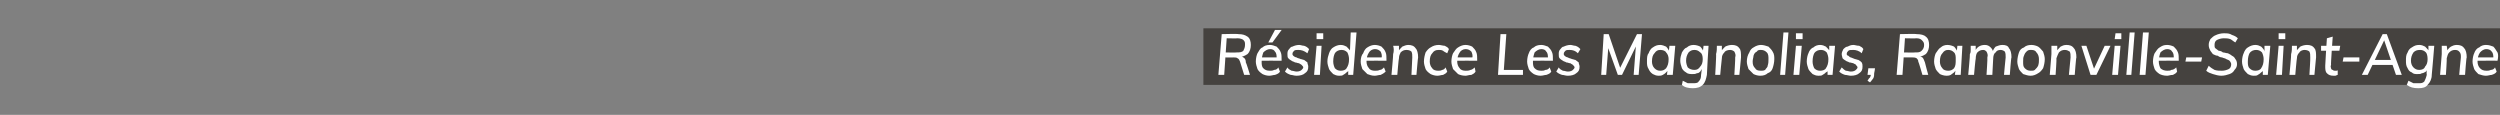
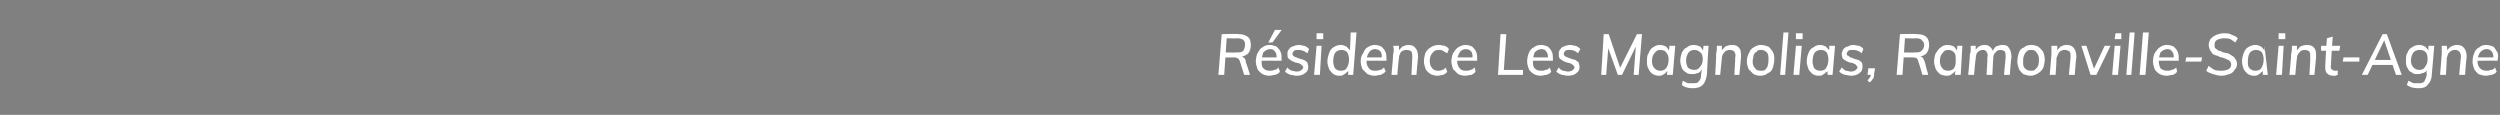
<svg xmlns="http://www.w3.org/2000/svg" version="1.1" width="300.4px" height="13.8px" viewBox="0 -2 300.4 13.8" style="top:-2px">
  <rect x="0" y="-2" width="300.4" height="13.8" fill="#808080" stroke="none" />
  <desc>R sidence Les Magnolias, Ramonville-Saint-Agne</desc>
  <defs />
  <g class="svg-paragraph-shading">
-     <rect class="svg-paragraph-shade" x="144.6" y="1.4" width="157.3" height="6.8" style="fill:#45423f;" />
-   </g>
+     </g>
  <g id="Polygon82982">
-     <path d="M 147.1 7 L 146.4 7 L 146.8 2.1 C 146.8 2.1 148.78 2.05 148.8 2.1 C 149.3 2.1 149.6 2.2 149.9 2.4 C 150.2 2.6 150.3 3 150.3 3.4 C 150.3 3.8 150.2 4.2 149.9 4.5 C 149.6 4.7 149.2 4.9 148.6 4.9 C 148.6 4.9 148.9 4.8 148.9 4.8 C 149.1 4.8 149.3 4.8 149.4 4.9 C 149.6 5 149.7 5.2 149.7 5.5 C 149.74 5.49 150.2 7 150.2 7 L 149.5 7 C 149.5 7 148.99 5.38 149 5.4 C 148.9 5.2 148.9 5.1 148.7 5 C 148.6 4.9 148.4 4.9 148.2 4.9 C 148.23 4.91 147.1 4.9 147.1 4.9 L 147.2 4.3 C 147.2 4.3 148.59 4.33 148.6 4.3 C 148.9 4.3 149.2 4.3 149.4 4.1 C 149.5 3.9 149.6 3.7 149.6 3.4 C 149.6 3.1 149.6 3 149.4 2.8 C 149.3 2.7 149 2.6 148.7 2.6 C 148.72 2.63 147.4 2.6 147.4 2.6 L 147.1 7 Z M 153.8 6.6 C 153.7 6.8 153.5 6.9 153.2 7 C 153 7 152.8 7.1 152.5 7.1 C 152.2 7.1 151.9 7 151.7 6.9 C 151.4 6.7 151.2 6.5 151.1 6.3 C 151 6 150.9 5.7 150.9 5.4 C 150.9 5 151 4.6 151.1 4.4 C 151.3 4.1 151.4 3.8 151.7 3.7 C 151.9 3.5 152.2 3.4 152.6 3.4 C 152.9 3.4 153.1 3.5 153.4 3.6 C 153.6 3.8 153.8 4 153.9 4.3 C 154 4.5 154 4.9 154 5.3 C 153.96 5.28 151.5 5.3 151.5 5.3 L 151.5 4.9 L 153.6 4.9 C 153.6 4.9 153.39 5 153.4 5 C 153.4 4.7 153.4 4.4 153.2 4.2 C 153.1 4 152.9 3.9 152.6 3.9 C 152.3 3.9 152 4.1 151.8 4.3 C 151.7 4.6 151.6 4.9 151.6 5.4 C 151.6 5.7 151.6 6 151.8 6.2 C 152 6.4 152.2 6.5 152.6 6.5 C 152.8 6.5 152.9 6.5 153.1 6.4 C 153.3 6.4 153.5 6.3 153.6 6.1 C 153.6 6.1 153.8 6.6 153.8 6.6 Z M 152.9 3.1 L 152.4 3.1 L 153.2 1.6 L 154 1.6 L 152.9 3.1 Z M 155.8 7.1 C 155.5 7.1 155.3 7 155.1 7 C 154.8 6.9 154.6 6.8 154.4 6.6 C 154.4 6.6 154.7 6.1 154.7 6.1 C 154.8 6.3 155 6.4 155.2 6.5 C 155.4 6.5 155.6 6.6 155.8 6.6 C 156.1 6.6 156.3 6.5 156.4 6.4 C 156.5 6.3 156.6 6.2 156.6 6.1 C 156.6 6 156.5 5.9 156.4 5.8 C 156.3 5.7 156.2 5.7 156.1 5.6 C 155.9 5.6 155.8 5.5 155.6 5.5 C 155.5 5.4 155.3 5.4 155.2 5.3 C 155 5.2 154.9 5.1 154.8 5 C 154.7 4.9 154.7 4.7 154.7 4.5 C 154.7 4.3 154.7 4.1 154.9 3.9 C 155 3.8 155.1 3.6 155.3 3.6 C 155.5 3.5 155.8 3.4 156.1 3.4 C 156.3 3.4 156.5 3.5 156.7 3.5 C 157 3.6 157.1 3.7 157.3 3.9 C 157.3 3.9 157.1 4.4 157.1 4.4 C 156.7 4.1 156.4 4 156 4 C 155.8 4 155.6 4 155.5 4.1 C 155.4 4.2 155.3 4.3 155.3 4.5 C 155.3 4.6 155.4 4.7 155.4 4.7 C 155.5 4.8 155.7 4.9 155.8 4.9 C 155.9 5 156.1 5 156.3 5.1 C 156.4 5.1 156.6 5.2 156.7 5.2 C 156.8 5.3 157 5.4 157.1 5.5 C 157.1 5.7 157.2 5.8 157.2 6 C 157.2 6.4 157.1 6.6 156.8 6.8 C 156.6 7 156.2 7.1 155.8 7.1 Z M 157.9 7 L 158.2 3.5 L 158.8 3.5 L 158.6 7 L 157.9 7 Z M 158.2 2 L 159 2 L 159 2.7 L 158.2 2.7 L 158.2 2 Z M 160.9 7.1 C 160.6 7.1 160.4 7 160.2 6.9 C 160 6.7 159.8 6.5 159.7 6.3 C 159.6 6 159.5 5.7 159.5 5.4 C 159.5 5 159.6 4.7 159.7 4.4 C 159.8 4.1 160 3.8 160.2 3.7 C 160.5 3.5 160.8 3.4 161.1 3.4 C 161.4 3.4 161.6 3.5 161.8 3.6 C 162 3.8 162.2 4 162.3 4.2 C 162.25 4.25 162.2 4.4 162.2 4.4 L 162.3 1.9 L 163 1.9 L 162.6 7 L 162 7 L 162 6.1 C 162 6.1 162.1 6.29 162.1 6.3 C 162 6.5 162 6.6 161.8 6.7 C 161.7 6.8 161.6 6.9 161.4 7 C 161.3 7.1 161.1 7.1 160.9 7.1 Z M 161.1 6.5 C 161.4 6.5 161.7 6.4 161.8 6.2 C 162 5.9 162.1 5.6 162.1 5.1 C 162.1 4.8 162 4.5 161.9 4.3 C 161.7 4.1 161.5 4 161.2 4 C 160.9 4 160.6 4.1 160.4 4.4 C 160.3 4.6 160.2 4.9 160.2 5.4 C 160.2 5.7 160.3 6 160.4 6.2 C 160.6 6.4 160.8 6.5 161.1 6.5 Z M 166.5 6.6 C 166.3 6.8 166.1 6.9 165.9 7 C 165.7 7 165.4 7.1 165.2 7.1 C 164.8 7.1 164.6 7 164.3 6.9 C 164.1 6.7 163.9 6.5 163.7 6.3 C 163.6 6 163.5 5.7 163.5 5.4 C 163.5 5 163.6 4.6 163.8 4.4 C 163.9 4.1 164.1 3.8 164.3 3.7 C 164.6 3.5 164.9 3.4 165.2 3.4 C 165.5 3.4 165.8 3.5 166 3.6 C 166.2 3.8 166.4 4 166.5 4.3 C 166.6 4.5 166.6 4.9 166.6 5.3 C 166.6 5.28 164.1 5.3 164.1 5.3 L 164.2 4.9 L 166.2 4.9 C 166.2 4.9 166.04 5 166 5 C 166.1 4.7 166 4.4 165.9 4.2 C 165.7 4 165.5 3.9 165.2 3.9 C 164.9 3.9 164.6 4.1 164.5 4.3 C 164.3 4.6 164.2 4.9 164.2 5.4 C 164.2 5.7 164.3 6 164.5 6.2 C 164.6 6.4 164.9 6.5 165.2 6.5 C 165.4 6.5 165.6 6.5 165.8 6.4 C 166 6.4 166.1 6.3 166.3 6.1 C 166.3 6.1 166.5 6.6 166.5 6.6 Z M 167.2 7 C 167.2 7 167.43 4.5 167.4 4.5 C 167.5 4.2 167.5 3.8 167.4 3.5 C 167.45 3.51 168.1 3.5 168.1 3.5 L 168.1 4.2 C 168.1 4.2 168.02 4.22 168 4.2 C 168.1 4 168.3 3.8 168.5 3.6 C 168.7 3.5 169 3.4 169.2 3.4 C 169.6 3.4 169.9 3.5 170.1 3.8 C 170.3 4 170.4 4.4 170.4 4.9 C 170.38 4.86 170.2 7 170.2 7 L 169.6 7 C 169.6 7 169.71 4.9 169.7 4.9 C 169.7 4.6 169.7 4.4 169.6 4.2 C 169.5 4.1 169.3 4 169 4 C 168.7 4 168.5 4.1 168.3 4.3 C 168.2 4.5 168.1 4.7 168.1 5 C 168.06 5.03 167.9 7 167.9 7 L 167.2 7 Z M 172.7 7.1 C 172.4 7.1 172.1 7 171.9 6.9 C 171.6 6.7 171.4 6.5 171.3 6.3 C 171.2 6 171.1 5.7 171.1 5.4 C 171.1 5 171.2 4.6 171.3 4.3 C 171.5 4 171.7 3.8 171.9 3.7 C 172.2 3.5 172.5 3.4 172.9 3.4 C 173.1 3.4 173.4 3.5 173.6 3.5 C 173.8 3.6 174 3.7 174.1 3.9 C 174.1 3.9 173.9 4.4 173.9 4.4 C 173.7 4.3 173.5 4.2 173.4 4.1 C 173.2 4 173.1 4 172.9 4 C 172.5 4 172.3 4.1 172.1 4.4 C 171.9 4.6 171.8 4.9 171.8 5.4 C 171.8 5.7 171.9 6 172.1 6.2 C 172.2 6.4 172.5 6.5 172.8 6.5 C 173 6.5 173.1 6.5 173.3 6.4 C 173.4 6.4 173.6 6.3 173.7 6.1 C 173.7 6.1 173.9 6.6 173.9 6.6 C 173.8 6.8 173.6 6.9 173.4 7 C 173.2 7 173 7.1 172.7 7.1 Z M 177.3 6.6 C 177.2 6.8 177 6.9 176.8 7 C 176.5 7 176.3 7.1 176.1 7.1 C 175.7 7.1 175.4 7 175.2 6.9 C 175 6.7 174.8 6.5 174.6 6.3 C 174.5 6 174.4 5.7 174.4 5.4 C 174.4 5 174.5 4.6 174.6 4.4 C 174.8 4.1 175 3.8 175.2 3.7 C 175.5 3.5 175.8 3.4 176.1 3.4 C 176.4 3.4 176.7 3.5 176.9 3.6 C 177.1 3.8 177.3 4 177.4 4.3 C 177.5 4.5 177.5 4.9 177.5 5.3 C 177.49 5.28 175 5.3 175 5.3 L 175.1 4.9 L 177.1 4.9 C 177.1 4.9 176.93 5 176.9 5 C 177 4.7 176.9 4.4 176.8 4.2 C 176.6 4 176.4 3.9 176.1 3.9 C 175.8 3.9 175.5 4.1 175.4 4.3 C 175.2 4.6 175.1 4.9 175.1 5.4 C 175.1 5.7 175.2 6 175.4 6.2 C 175.5 6.4 175.8 6.5 176.1 6.5 C 176.3 6.5 176.5 6.5 176.7 6.4 C 176.8 6.4 177 6.3 177.2 6.1 C 177.2 6.1 177.3 6.6 177.3 6.6 Z M 180 7 L 180.3 2.1 L 181 2.1 L 180.7 6.4 L 183 6.4 L 183 7 L 180 7 Z M 186.4 6.6 C 186.3 6.8 186.1 6.9 185.8 7 C 185.6 7 185.4 7.1 185.1 7.1 C 184.8 7.1 184.5 7 184.3 6.9 C 184 6.7 183.8 6.5 183.7 6.3 C 183.6 6 183.5 5.7 183.5 5.4 C 183.5 5 183.6 4.6 183.7 4.4 C 183.8 4.1 184 3.8 184.3 3.7 C 184.5 3.5 184.8 3.4 185.2 3.4 C 185.5 3.4 185.7 3.5 186 3.6 C 186.2 3.8 186.4 4 186.5 4.3 C 186.6 4.5 186.6 4.9 186.6 5.3 C 186.56 5.28 184.1 5.3 184.1 5.3 L 184.1 4.9 L 186.2 4.9 C 186.2 4.9 185.99 5 186 5 C 186 4.7 186 4.4 185.8 4.2 C 185.7 4 185.5 3.9 185.2 3.9 C 184.9 3.9 184.6 4.1 184.4 4.3 C 184.3 4.6 184.2 4.9 184.2 5.4 C 184.2 5.7 184.2 6 184.4 6.2 C 184.6 6.4 184.8 6.5 185.2 6.5 C 185.4 6.5 185.5 6.5 185.7 6.4 C 185.9 6.4 186.1 6.3 186.2 6.1 C 186.2 6.1 186.4 6.6 186.4 6.6 Z M 188.4 7.1 C 188.1 7.1 187.9 7 187.7 7 C 187.4 6.9 187.2 6.8 187 6.6 C 187 6.6 187.3 6.1 187.3 6.1 C 187.4 6.3 187.6 6.4 187.8 6.5 C 188 6.5 188.2 6.6 188.4 6.6 C 188.7 6.6 188.9 6.5 189 6.4 C 189.1 6.3 189.2 6.2 189.2 6.1 C 189.2 6 189.1 5.9 189 5.8 C 188.9 5.7 188.8 5.7 188.7 5.6 C 188.5 5.6 188.4 5.5 188.2 5.5 C 188.1 5.4 187.9 5.4 187.8 5.3 C 187.6 5.2 187.5 5.1 187.4 5 C 187.3 4.9 187.3 4.7 187.3 4.5 C 187.3 4.3 187.3 4.1 187.5 3.9 C 187.6 3.8 187.7 3.6 187.9 3.6 C 188.1 3.5 188.4 3.4 188.7 3.4 C 188.9 3.4 189.1 3.5 189.3 3.5 C 189.6 3.6 189.7 3.7 189.9 3.9 C 189.9 3.9 189.6 4.4 189.6 4.4 C 189.3 4.1 189 4 188.6 4 C 188.4 4 188.2 4 188.1 4.1 C 188 4.2 187.9 4.3 187.9 4.5 C 187.9 4.6 188 4.7 188 4.7 C 188.1 4.8 188.3 4.9 188.4 4.9 C 188.5 5 188.7 5 188.9 5.1 C 189 5.1 189.2 5.2 189.3 5.2 C 189.4 5.3 189.6 5.4 189.7 5.5 C 189.7 5.7 189.8 5.8 189.8 6 C 189.8 6.4 189.7 6.6 189.4 6.8 C 189.2 7 188.8 7.1 188.4 7.1 Z M 192.4 7 L 192.7 2.1 L 193.3 2.1 L 194.8 6.5 L 194.5 6.5 L 196.7 2.1 L 197.3 2.1 L 196.9 7 L 196.3 7 L 196.6 3.1 L 196.8 3.1 L 194.9 7 L 194.4 7 L 193 3.1 L 193.3 3.1 L 193 7 L 192.4 7 Z M 199.3 7.1 C 199 7.1 198.8 7 198.6 6.9 C 198.3 6.7 198.2 6.5 198.1 6.3 C 197.9 6 197.9 5.7 197.9 5.4 C 197.9 5 197.9 4.6 198.1 4.4 C 198.2 4.1 198.4 3.8 198.6 3.7 C 198.9 3.5 199.1 3.4 199.5 3.4 C 199.7 3.4 200 3.5 200.2 3.6 C 200.4 3.8 200.5 4 200.6 4.2 C 200.63 4.25 200.5 4.4 200.5 4.4 L 200.6 3.5 L 201.3 3.5 L 201 7 L 200.3 7 L 200.4 6.2 C 200.4 6.2 200.48 6.29 200.5 6.3 C 200.4 6.5 200.3 6.6 200.2 6.7 C 200.1 6.8 200 6.9 199.8 7 C 199.6 7.1 199.5 7.1 199.3 7.1 Z M 199.5 6.5 C 199.8 6.5 200 6.4 200.2 6.2 C 200.4 5.9 200.5 5.6 200.5 5.1 C 200.5 4.8 200.4 4.5 200.2 4.3 C 200.1 4.1 199.8 4 199.5 4 C 199.2 4 199 4.1 198.8 4.4 C 198.6 4.6 198.5 4.9 198.5 5.4 C 198.5 5.7 198.6 6 198.8 6.2 C 199 6.4 199.2 6.5 199.5 6.5 Z M 202.2 7.7 C 202.4 7.8 202.6 7.9 202.8 8 C 203 8 203.2 8 203.4 8 C 203.7 8 204 8 204.1 7.8 C 204.3 7.6 204.4 7.4 204.4 7 C 204.42 7.01 204.5 6.1 204.5 6.1 C 204.5 6.1 204.58 6.12 204.6 6.1 C 204.5 6.3 204.4 6.4 204.3 6.6 C 204.2 6.7 204.1 6.8 203.9 6.8 C 203.7 6.9 203.6 6.9 203.4 6.9 C 203.1 6.9 202.8 6.9 202.6 6.7 C 202.4 6.6 202.2 6.4 202.1 6.2 C 202 5.9 201.9 5.6 201.9 5.3 C 201.9 4.9 202 4.6 202.1 4.3 C 202.3 4 202.4 3.8 202.7 3.7 C 202.9 3.5 203.2 3.4 203.5 3.4 C 203.8 3.4 204.1 3.5 204.3 3.6 C 204.5 3.8 204.6 4 204.7 4.2 C 204.7 4.25 204.6 4.3 204.6 4.3 L 204.7 3.5 L 205.3 3.5 C 205.3 3.5 205.08 6.95 205.1 7 C 205 7.5 204.9 7.9 204.6 8.2 C 204.3 8.5 203.9 8.6 203.4 8.6 C 202.9 8.6 202.4 8.5 202.1 8.2 C 202.1 8.2 202.2 7.7 202.2 7.7 Z M 203.6 6.4 C 203.9 6.4 204.1 6.3 204.3 6 C 204.5 5.8 204.6 5.5 204.6 5.1 C 204.6 4.7 204.5 4.4 204.3 4.3 C 204.1 4.1 203.9 4 203.6 4 C 203.3 4 203.1 4.1 202.9 4.3 C 202.7 4.6 202.6 4.9 202.6 5.3 C 202.6 5.6 202.7 5.9 202.8 6.1 C 203 6.3 203.3 6.4 203.6 6.4 Z M 206.1 7 C 206.1 7 206.25 4.5 206.2 4.5 C 206.3 4.2 206.3 3.8 206.3 3.5 C 206.27 3.51 206.9 3.5 206.9 3.5 L 206.9 4.2 C 206.9 4.2 206.84 4.22 206.8 4.2 C 206.9 4 207.1 3.8 207.3 3.6 C 207.5 3.5 207.8 3.4 208.1 3.4 C 208.5 3.4 208.8 3.5 209 3.8 C 209.2 4 209.2 4.4 209.2 4.9 C 209.21 4.86 209 7 209 7 L 208.4 7 C 208.4 7 208.53 4.9 208.5 4.9 C 208.6 4.6 208.5 4.4 208.4 4.2 C 208.3 4.1 208.1 4 207.9 4 C 207.6 4 207.3 4.1 207.2 4.3 C 207 4.5 206.9 4.7 206.9 5 C 206.88 5.03 206.7 7 206.7 7 L 206.1 7 Z M 211.5 7.1 C 211.2 7.1 210.9 7 210.7 6.9 C 210.5 6.7 210.3 6.5 210.1 6.3 C 210 6 209.9 5.7 209.9 5.4 C 209.9 5 210 4.6 210.2 4.3 C 210.3 4 210.5 3.8 210.7 3.7 C 211 3.5 211.3 3.4 211.6 3.4 C 211.9 3.4 212.2 3.5 212.5 3.6 C 212.7 3.8 212.9 4 213 4.2 C 213.2 4.5 213.2 4.8 213.2 5.1 C 213.2 5.5 213.1 5.9 213 6.2 C 212.9 6.5 212.7 6.7 212.4 6.8 C 212.2 7 211.9 7.1 211.5 7.1 Z M 211.6 6.5 C 211.8 6.5 211.9 6.5 212.1 6.4 C 212.2 6.2 212.4 6.1 212.4 5.9 C 212.5 5.6 212.5 5.4 212.5 5.1 C 212.5 4.8 212.5 4.5 212.3 4.3 C 212.1 4.1 211.9 4 211.6 4 C 211.4 4 211.2 4 211.1 4.2 C 210.9 4.3 210.8 4.4 210.7 4.7 C 210.7 4.9 210.6 5.1 210.6 5.4 C 210.6 5.8 210.7 6 210.9 6.2 C 211 6.4 211.2 6.5 211.6 6.5 Z M 213.9 7 L 214.3 1.9 L 214.9 1.9 L 214.5 7 L 213.9 7 Z M 215.5 7 L 215.8 3.5 L 216.5 3.5 L 216.2 7 L 215.5 7 Z M 215.8 2 L 216.6 2 L 216.6 2.7 L 215.8 2.7 L 215.8 2 Z M 218.5 7.1 C 218.2 7.1 218 7 217.8 6.9 C 217.6 6.7 217.4 6.5 217.3 6.3 C 217.2 6 217.1 5.7 217.1 5.4 C 217.1 5 217.2 4.6 217.3 4.4 C 217.4 4.1 217.6 3.8 217.9 3.7 C 218.1 3.5 218.4 3.4 218.7 3.4 C 219 3.4 219.2 3.5 219.4 3.6 C 219.6 3.8 219.8 4 219.9 4.2 C 219.86 4.25 219.8 4.4 219.8 4.4 L 219.8 3.5 L 220.5 3.5 L 220.2 7 L 219.6 7 L 219.6 6.2 C 219.6 6.2 219.71 6.29 219.7 6.3 C 219.7 6.5 219.6 6.6 219.4 6.7 C 219.3 6.8 219.2 6.9 219 7 C 218.9 7.1 218.7 7.1 218.5 7.1 Z M 218.7 6.5 C 219 6.5 219.3 6.4 219.4 6.2 C 219.6 5.9 219.7 5.6 219.7 5.1 C 219.7 4.8 219.6 4.5 219.5 4.3 C 219.3 4.1 219.1 4 218.8 4 C 218.5 4 218.2 4.1 218 4.4 C 217.9 4.6 217.8 4.9 217.8 5.4 C 217.8 5.7 217.9 6 218 6.2 C 218.2 6.4 218.4 6.5 218.7 6.5 Z M 222.4 7.1 C 222.2 7.1 221.9 7 221.7 7 C 221.4 6.9 221.2 6.8 221 6.6 C 221 6.6 221.3 6.1 221.3 6.1 C 221.5 6.3 221.6 6.4 221.8 6.5 C 222 6.5 222.2 6.6 222.4 6.6 C 222.7 6.6 222.9 6.5 223 6.4 C 223.1 6.3 223.2 6.2 223.2 6.1 C 223.2 6 223.1 5.9 223 5.8 C 223 5.7 222.8 5.7 222.7 5.6 C 222.6 5.6 222.4 5.5 222.2 5.5 C 222.1 5.4 221.9 5.4 221.8 5.3 C 221.6 5.2 221.5 5.1 221.4 5 C 221.4 4.9 221.3 4.7 221.3 4.5 C 221.3 4.3 221.4 4.1 221.5 3.9 C 221.6 3.8 221.8 3.6 222 3.6 C 222.2 3.5 222.4 3.4 222.7 3.4 C 222.9 3.4 223.1 3.5 223.4 3.5 C 223.6 3.6 223.8 3.7 223.9 3.9 C 223.9 3.9 223.7 4.4 223.7 4.4 C 223.4 4.1 223 4 222.7 4 C 222.4 4 222.2 4 222.1 4.1 C 222 4.2 221.9 4.3 221.9 4.5 C 221.9 4.6 222 4.7 222.1 4.7 C 222.2 4.8 222.3 4.9 222.4 4.9 C 222.6 5 222.7 5 222.9 5.1 C 223 5.1 223.2 5.2 223.3 5.2 C 223.5 5.3 223.6 5.4 223.7 5.5 C 223.8 5.7 223.8 5.8 223.8 6 C 223.8 6.4 223.7 6.6 223.4 6.8 C 223.2 7 222.8 7.1 222.4 7.1 Z M 224.7 7.9 C 224.7 7.9 224.4 7.7 224.4 7.7 C 224.5 7.5 224.6 7.4 224.7 7.3 C 224.8 7.1 224.8 7 224.8 6.9 C 224.8 6.88 225 7 225 7 L 224.4 7 L 224.5 6.2 L 225.3 6.2 C 225.3 6.2 225.23 6.77 225.2 6.8 C 225.2 7 225.2 7.2 225.1 7.4 C 225 7.5 224.9 7.7 224.7 7.9 Z M 228.6 7 L 227.9 7 L 228.3 2.1 C 228.3 2.1 230.31 2.05 230.3 2.1 C 230.8 2.1 231.2 2.2 231.4 2.4 C 231.7 2.6 231.8 3 231.8 3.4 C 231.8 3.8 231.7 4.2 231.4 4.5 C 231.1 4.7 230.7 4.9 230.1 4.9 C 230.1 4.9 230.4 4.8 230.4 4.8 C 230.7 4.8 230.8 4.8 231 4.9 C 231.1 5 231.2 5.2 231.3 5.5 C 231.28 5.49 231.7 7 231.7 7 L 231 7 C 231 7 230.53 5.38 230.5 5.4 C 230.5 5.2 230.4 5.1 230.3 5 C 230.1 4.9 230 4.9 229.8 4.9 C 229.76 4.91 228.7 4.9 228.7 4.9 L 228.7 4.3 C 228.7 4.3 230.12 4.33 230.1 4.3 C 230.5 4.3 230.7 4.3 230.9 4.1 C 231.1 3.9 231.2 3.7 231.2 3.4 C 231.2 3.1 231.1 3 230.9 2.8 C 230.8 2.7 230.6 2.6 230.3 2.6 C 230.25 2.63 228.9 2.6 228.9 2.6 L 228.6 7 Z M 233.9 7.1 C 233.6 7.1 233.3 7 233.1 6.9 C 232.9 6.7 232.7 6.5 232.6 6.3 C 232.5 6 232.4 5.7 232.4 5.4 C 232.4 5 232.5 4.6 232.6 4.4 C 232.8 4.1 233 3.8 233.2 3.7 C 233.4 3.5 233.7 3.4 234 3.4 C 234.3 3.4 234.6 3.5 234.8 3.6 C 235 3.8 235.1 4 235.2 4.2 C 235.19 4.25 235.1 4.4 235.1 4.4 L 235.2 3.5 L 235.8 3.5 L 235.6 7 L 234.9 7 L 235 6.2 C 235 6.2 235.04 6.29 235 6.3 C 235 6.5 234.9 6.6 234.8 6.7 C 234.7 6.8 234.5 6.9 234.4 7 C 234.2 7.1 234 7.1 233.9 7.1 Z M 234.1 6.5 C 234.4 6.5 234.6 6.4 234.8 6.2 C 235 5.9 235 5.6 235 5.1 C 235 4.8 235 4.5 234.8 4.3 C 234.6 4.1 234.4 4 234.1 4 C 233.8 4 233.6 4.1 233.4 4.4 C 233.2 4.6 233.1 4.9 233.1 5.4 C 233.1 5.7 233.2 6 233.4 6.2 C 233.5 6.4 233.8 6.5 234.1 6.5 Z M 236.5 7 C 236.5 7 236.74 4.5 236.7 4.5 C 236.8 4.3 236.8 4.2 236.8 4 C 236.8 3.8 236.8 3.7 236.8 3.5 C 236.76 3.51 237.4 3.5 237.4 3.5 L 237.4 4.2 C 237.4 4.2 237.32 4.21 237.3 4.2 C 237.5 3.7 237.9 3.4 238.5 3.4 C 238.8 3.4 239 3.5 239.2 3.7 C 239.4 3.9 239.5 4.1 239.5 4.4 C 239.5 4.4 239.4 4.3 239.4 4.3 C 239.5 4 239.6 3.8 239.8 3.6 C 240.1 3.5 240.3 3.4 240.6 3.4 C 241 3.4 241.3 3.5 241.4 3.8 C 241.6 4 241.7 4.4 241.7 4.9 C 241.65 4.86 241.5 7 241.5 7 L 240.8 7 C 240.8 7 240.99 4.89 241 4.9 C 241 4.6 241 4.4 240.9 4.2 C 240.8 4.1 240.6 4 240.4 4 C 240.1 4 239.9 4.1 239.8 4.3 C 239.6 4.4 239.5 4.7 239.5 5.1 C 239.5 5.05 239.4 7 239.4 7 L 238.7 7 C 238.7 7 238.84 4.89 238.8 4.9 C 238.9 4.6 238.8 4.4 238.7 4.2 C 238.6 4.1 238.5 4 238.3 4 C 238 4 237.8 4.1 237.6 4.3 C 237.5 4.4 237.4 4.7 237.4 5.1 C 237.37 5.05 237.2 7 237.2 7 L 236.5 7 Z M 244 7.1 C 243.7 7.1 243.4 7 243.1 6.9 C 242.9 6.7 242.7 6.5 242.6 6.3 C 242.5 6 242.4 5.7 242.4 5.4 C 242.4 5 242.5 4.6 242.6 4.3 C 242.7 4 242.9 3.8 243.2 3.7 C 243.4 3.5 243.7 3.4 244.1 3.4 C 244.4 3.4 244.7 3.5 244.9 3.6 C 245.2 3.8 245.3 4 245.5 4.2 C 245.6 4.5 245.7 4.8 245.7 5.1 C 245.7 5.5 245.6 5.9 245.5 6.2 C 245.3 6.5 245.1 6.7 244.9 6.8 C 244.6 7 244.3 7.1 244 7.1 Z M 244 6.5 C 244.2 6.5 244.4 6.5 244.5 6.4 C 244.7 6.2 244.8 6.1 244.9 5.9 C 245 5.6 245 5.4 245 5.1 C 245 4.8 244.9 4.5 244.7 4.3 C 244.6 4.1 244.4 4 244.1 4 C 243.8 4 243.7 4 243.5 4.2 C 243.4 4.3 243.3 4.4 243.2 4.7 C 243.1 4.9 243.1 5.1 243.1 5.4 C 243.1 5.8 243.1 6 243.3 6.2 C 243.5 6.4 243.7 6.5 244 6.5 Z M 246.3 7 C 246.3 7 246.51 4.5 246.5 4.5 C 246.5 4.2 246.5 3.8 246.5 3.5 C 246.53 3.51 247.2 3.5 247.2 3.5 L 247.2 4.2 C 247.2 4.2 247.1 4.22 247.1 4.2 C 247.2 4 247.4 3.8 247.6 3.6 C 247.8 3.5 248 3.4 248.3 3.4 C 248.7 3.4 249 3.5 249.2 3.8 C 249.4 4 249.5 4.4 249.5 4.9 C 249.46 4.86 249.3 7 249.3 7 L 248.6 7 C 248.6 7 248.79 4.9 248.8 4.9 C 248.8 4.6 248.8 4.4 248.7 4.2 C 248.5 4.1 248.4 4 248.1 4 C 247.8 4 247.6 4.1 247.4 4.3 C 247.3 4.5 247.2 4.7 247.1 5 C 247.14 5.03 247 7 247 7 L 246.3 7 Z M 251.2 7 L 250.1 3.5 L 250.7 3.5 L 251.7 6.5 L 251.5 6.5 L 252.9 3.5 L 253.6 3.5 L 251.9 7 L 251.2 7 Z M 253.8 7 L 254.1 3.5 L 254.8 3.5 L 254.5 7 L 253.8 7 Z M 254.2 2 L 254.9 2 L 254.9 2.7 L 254.1 2.7 L 254.2 2 Z M 255.5 7 L 255.9 1.9 L 256.5 1.9 L 256.1 7 L 255.5 7 Z M 257.1 7 L 257.5 1.9 L 258.2 1.9 L 257.8 7 L 257.1 7 Z M 261.6 6.6 C 261.5 6.8 261.3 6.9 261.1 7 C 260.8 7 260.6 7.1 260.4 7.1 C 260 7.1 259.7 7 259.5 6.9 C 259.2 6.7 259 6.5 258.9 6.3 C 258.8 6 258.7 5.7 258.7 5.4 C 258.7 5 258.8 4.6 258.9 4.4 C 259.1 4.1 259.3 3.8 259.5 3.7 C 259.8 3.5 260 3.4 260.4 3.4 C 260.7 3.4 261 3.5 261.2 3.6 C 261.4 3.8 261.6 4 261.7 4.3 C 261.8 4.5 261.8 4.9 261.8 5.3 C 261.77 5.28 259.3 5.3 259.3 5.3 L 259.3 4.9 L 261.4 4.9 C 261.4 4.9 261.21 5 261.2 5 C 261.2 4.7 261.2 4.4 261 4.2 C 260.9 4 260.7 3.9 260.4 3.9 C 260.1 3.9 259.8 4.1 259.6 4.3 C 259.5 4.6 259.4 4.9 259.4 5.4 C 259.4 5.7 259.5 6 259.6 6.2 C 259.8 6.4 260.1 6.5 260.4 6.5 C 260.6 6.5 260.8 6.5 260.9 6.4 C 261.1 6.4 261.3 6.3 261.5 6.1 C 261.5 6.1 261.6 6.6 261.6 6.6 Z M 262.6 5.4 L 262.7 4.9 L 264.6 4.9 L 264.5 5.4 L 262.6 5.4 Z M 266.9 7.1 C 266.6 7.1 266.2 7 265.9 6.9 C 265.6 6.8 265.3 6.7 265.1 6.5 C 265.1 6.5 265.4 5.9 265.4 5.9 C 265.6 6.1 265.9 6.3 266.1 6.4 C 266.4 6.5 266.7 6.5 267 6.5 C 267.3 6.5 267.6 6.4 267.8 6.3 C 268 6.2 268.1 6 268.1 5.7 C 268.1 5.6 268 5.4 267.9 5.3 C 267.8 5.2 267.7 5.2 267.5 5.1 C 267.4 5 267.2 5 267 4.9 C 266.8 4.9 266.6 4.8 266.5 4.7 C 266.3 4.7 266.1 4.6 265.9 4.5 C 265.8 4.4 265.7 4.2 265.6 4.1 C 265.5 3.9 265.4 3.7 265.4 3.4 C 265.4 3.1 265.5 2.9 265.6 2.7 C 265.8 2.5 266 2.3 266.3 2.2 C 266.5 2.1 266.9 2 267.2 2 C 267.6 2 267.9 2 268.2 2.2 C 268.5 2.3 268.7 2.4 268.9 2.6 C 268.9 2.6 268.6 3.1 268.6 3.1 C 268.4 3 268.2 2.8 268 2.7 C 267.7 2.6 267.5 2.6 267.2 2.6 C 266.9 2.6 266.6 2.7 266.4 2.8 C 266.2 2.9 266.1 3.1 266.1 3.4 C 266.1 3.6 266.1 3.7 266.2 3.8 C 266.3 3.9 266.5 4 266.6 4.1 C 266.8 4.1 267 4.2 267.1 4.3 C 267.3 4.3 267.5 4.4 267.7 4.4 C 267.9 4.5 268.1 4.6 268.2 4.7 C 268.4 4.8 268.5 4.9 268.6 5.1 C 268.7 5.2 268.8 5.4 268.8 5.7 C 268.8 6 268.7 6.2 268.5 6.4 C 268.4 6.6 268.2 6.8 267.9 6.9 C 267.6 7 267.3 7.1 266.9 7.1 Z M 270.8 7.1 C 270.5 7.1 270.3 7 270.1 6.9 C 269.9 6.7 269.7 6.5 269.6 6.3 C 269.5 6 269.4 5.7 269.4 5.4 C 269.4 5 269.5 4.6 269.6 4.4 C 269.7 4.1 269.9 3.8 270.1 3.7 C 270.4 3.5 270.7 3.4 271 3.4 C 271.3 3.4 271.5 3.5 271.7 3.6 C 271.9 3.8 272.1 4 272.1 4.2 C 272.15 4.25 272.1 4.4 272.1 4.4 L 272.1 3.5 L 272.8 3.5 L 272.5 7 L 271.9 7 L 271.9 6.2 C 271.9 6.2 271.99 6.29 272 6.3 C 271.9 6.5 271.9 6.6 271.7 6.7 C 271.6 6.8 271.5 6.9 271.3 7 C 271.2 7.1 271 7.1 270.8 7.1 Z M 271 6.5 C 271.3 6.5 271.6 6.4 271.7 6.2 C 271.9 5.9 272 5.6 272 5.1 C 272 4.8 271.9 4.5 271.8 4.3 C 271.6 4.1 271.4 4 271.1 4 C 270.8 4 270.5 4.1 270.3 4.4 C 270.2 4.6 270.1 4.9 270.1 5.4 C 270.1 5.7 270.1 6 270.3 6.2 C 270.5 6.4 270.7 6.5 271 6.5 Z M 273.5 7 L 273.8 3.5 L 274.4 3.5 L 274.2 7 L 273.5 7 Z M 273.8 2 L 274.6 2 L 274.6 2.7 L 273.8 2.7 L 273.8 2 Z M 275.1 7 C 275.1 7 275.34 4.5 275.3 4.5 C 275.4 4.2 275.4 3.8 275.4 3.5 C 275.36 3.51 276 3.5 276 3.5 L 276 4.2 C 276 4.2 275.93 4.22 275.9 4.2 C 276 4 276.2 3.8 276.4 3.6 C 276.6 3.5 276.9 3.4 277.2 3.4 C 277.6 3.4 277.9 3.5 278.1 3.8 C 278.3 4 278.3 4.4 278.3 4.9 C 278.3 4.86 278.1 7 278.1 7 L 277.5 7 C 277.5 7 277.63 4.9 277.6 4.9 C 277.6 4.6 277.6 4.4 277.5 4.2 C 277.4 4.1 277.2 4 276.9 4 C 276.7 4 276.4 4.1 276.3 4.3 C 276.1 4.5 276 4.7 276 5 C 275.97 5.03 275.8 7 275.8 7 L 275.1 7 Z M 278.9 4.1 L 278.9 3.5 L 281.2 3.5 L 281.1 4.1 L 278.9 4.1 Z M 280.9 6.4 C 280.9 6.4 280.9 7 280.9 7 C 280.8 7 280.7 7.1 280.6 7.1 C 280.6 7.1 280.5 7.1 280.4 7.1 C 280 7.1 279.8 7 279.6 6.8 C 279.4 6.6 279.4 6.3 279.4 5.9 C 279.38 5.88 279.6 2.6 279.6 2.6 L 280.3 2.4 C 280.3 2.4 280.05 5.82 280.1 5.8 C 280 6 280.1 6.1 280.1 6.2 C 280.1 6.3 280.2 6.4 280.3 6.4 C 280.4 6.5 280.5 6.5 280.6 6.5 C 280.6 6.5 280.7 6.5 280.7 6.5 C 280.8 6.5 280.9 6.5 280.9 6.4 Z M 281.5 5.4 L 281.6 4.9 L 283.5 4.9 L 283.5 5.4 L 281.5 5.4 Z M 284.5 7 L 283.8 7 L 286.3 2.1 L 286.8 2.1 L 288.6 7 L 287.9 7 L 286.4 2.6 L 286.6 2.6 L 284.5 7 Z M 284.8 5.8 L 285.1 5.2 L 287.5 5.2 L 287.7 5.8 L 284.8 5.8 Z M 289.4 7.7 C 289.6 7.8 289.8 7.9 290 8 C 290.1 8 290.3 8 290.6 8 C 290.9 8 291.1 8 291.3 7.8 C 291.4 7.6 291.5 7.4 291.6 7 C 291.56 7.01 291.6 6.1 291.6 6.1 C 291.6 6.1 291.72 6.12 291.7 6.1 C 291.7 6.3 291.6 6.4 291.5 6.6 C 291.3 6.7 291.2 6.8 291 6.8 C 290.9 6.9 290.7 6.9 290.5 6.9 C 290.2 6.9 290 6.9 289.8 6.7 C 289.5 6.6 289.4 6.4 289.3 6.2 C 289.1 5.9 289.1 5.6 289.1 5.3 C 289.1 4.9 289.1 4.6 289.3 4.3 C 289.4 4 289.6 3.8 289.8 3.7 C 290.1 3.5 290.3 3.4 290.7 3.4 C 291 3.4 291.2 3.5 291.4 3.6 C 291.6 3.8 291.8 4 291.9 4.2 C 291.85 4.25 291.8 4.3 291.8 4.3 L 291.8 3.5 L 292.5 3.5 C 292.5 3.5 292.22 6.95 292.2 7 C 292.2 7.5 292 7.9 291.7 8.2 C 291.5 8.5 291.1 8.6 290.6 8.6 C 290 8.6 289.6 8.5 289.2 8.2 C 289.2 8.2 289.4 7.7 289.4 7.7 Z M 290.7 6.4 C 291 6.4 291.3 6.3 291.4 6 C 291.6 5.8 291.7 5.5 291.7 5.1 C 291.7 4.7 291.6 4.4 291.5 4.3 C 291.3 4.1 291.1 4 290.8 4 C 290.4 4 290.2 4.1 290 4.3 C 289.8 4.6 289.7 4.9 289.7 5.3 C 289.7 5.6 289.8 5.9 290 6.1 C 290.2 6.3 290.4 6.4 290.7 6.4 Z M 293.2 7 C 293.2 7 293.39 4.5 293.4 4.5 C 293.4 4.2 293.4 3.8 293.4 3.5 C 293.41 3.51 294 3.5 294 3.5 L 294.1 4.2 C 294.1 4.2 293.99 4.22 294 4.2 C 294.1 4 294.2 3.8 294.5 3.6 C 294.7 3.5 294.9 3.4 295.2 3.4 C 295.6 3.4 295.9 3.5 296.1 3.8 C 296.3 4 296.4 4.4 296.4 4.9 C 296.35 4.86 296.2 7 296.2 7 L 295.5 7 C 295.5 7 295.68 4.9 295.7 4.9 C 295.7 4.6 295.7 4.4 295.5 4.2 C 295.4 4.1 295.3 4 295 4 C 294.7 4 294.5 4.1 294.3 4.3 C 294.1 4.5 294.1 4.7 294 5 C 294.03 5.03 293.9 7 293.9 7 L 293.2 7 Z M 300 6.6 C 299.9 6.8 299.7 6.9 299.4 7 C 299.2 7 299 7.1 298.7 7.1 C 298.4 7.1 298.1 7 297.8 6.9 C 297.6 6.7 297.4 6.5 297.3 6.3 C 297.2 6 297.1 5.7 297.1 5.4 C 297.1 5 297.2 4.6 297.3 4.4 C 297.4 4.1 297.6 3.8 297.9 3.7 C 298.1 3.5 298.4 3.4 298.7 3.4 C 299.1 3.4 299.3 3.5 299.6 3.6 C 299.8 3.8 299.9 4 300.1 4.3 C 300.2 4.5 300.2 4.9 300.1 5.3 C 300.14 5.28 297.7 5.3 297.7 5.3 L 297.7 4.9 L 299.8 4.9 C 299.8 4.9 299.58 5 299.6 5 C 299.6 4.7 299.6 4.4 299.4 4.2 C 299.3 4 299 3.9 298.8 3.9 C 298.4 3.9 298.2 4.1 298 4.3 C 297.8 4.6 297.7 4.9 297.7 5.4 C 297.7 5.7 297.8 6 298 6.2 C 298.2 6.4 298.4 6.5 298.8 6.5 C 298.9 6.5 299.1 6.5 299.3 6.4 C 299.5 6.4 299.7 6.3 299.8 6.1 C 299.8 6.1 300 6.6 300 6.6 Z " stroke="none" fill="#fff" />
+     <path d="M 147.1 7 L 146.4 7 L 146.8 2.1 C 146.8 2.1 148.78 2.05 148.8 2.1 C 149.3 2.1 149.6 2.2 149.9 2.4 C 150.2 2.6 150.3 3 150.3 3.4 C 150.3 3.8 150.2 4.2 149.9 4.5 C 149.6 4.7 149.2 4.9 148.6 4.9 C 148.6 4.9 148.9 4.8 148.9 4.8 C 149.1 4.8 149.3 4.8 149.4 4.9 C 149.6 5 149.7 5.2 149.7 5.5 C 149.74 5.49 150.2 7 150.2 7 L 149.5 7 C 149.5 7 148.99 5.38 149 5.4 C 148.9 5.2 148.9 5.1 148.7 5 C 148.6 4.9 148.4 4.9 148.2 4.9 C 148.23 4.91 147.1 4.9 147.1 4.9 L 147.2 4.3 C 147.2 4.3 148.59 4.33 148.6 4.3 C 148.9 4.3 149.2 4.3 149.4 4.1 C 149.5 3.9 149.6 3.7 149.6 3.4 C 149.6 3.1 149.6 3 149.4 2.8 C 149.3 2.7 149 2.6 148.7 2.6 C 148.72 2.63 147.4 2.6 147.4 2.6 L 147.1 7 Z M 153.8 6.6 C 153.7 6.8 153.5 6.9 153.2 7 C 153 7 152.8 7.1 152.5 7.1 C 152.2 7.1 151.9 7 151.7 6.9 C 151.4 6.7 151.2 6.5 151.1 6.3 C 151 6 150.9 5.7 150.9 5.4 C 150.9 5 151 4.6 151.1 4.4 C 151.3 4.1 151.4 3.8 151.7 3.7 C 151.9 3.5 152.2 3.4 152.6 3.4 C 152.9 3.4 153.1 3.5 153.4 3.6 C 153.6 3.8 153.8 4 153.9 4.3 C 154 4.5 154 4.9 154 5.3 C 153.96 5.28 151.5 5.3 151.5 5.3 L 151.5 4.9 L 153.6 4.9 C 153.6 4.9 153.39 5 153.4 5 C 153.4 4.7 153.4 4.4 153.2 4.2 C 153.1 4 152.9 3.9 152.6 3.9 C 152.3 3.9 152 4.1 151.8 4.3 C 151.7 4.6 151.6 4.9 151.6 5.4 C 151.6 5.7 151.6 6 151.8 6.2 C 152 6.4 152.2 6.5 152.6 6.5 C 152.8 6.5 152.9 6.5 153.1 6.4 C 153.3 6.4 153.5 6.3 153.6 6.1 C 153.6 6.1 153.8 6.6 153.8 6.6 Z M 152.9 3.1 L 152.4 3.1 L 153.2 1.6 L 154 1.6 L 152.9 3.1 Z M 155.8 7.1 C 155.5 7.1 155.3 7 155.1 7 C 154.8 6.9 154.6 6.8 154.4 6.6 C 154.4 6.6 154.7 6.1 154.7 6.1 C 154.8 6.3 155 6.4 155.2 6.5 C 155.4 6.5 155.6 6.6 155.8 6.6 C 156.1 6.6 156.3 6.5 156.4 6.4 C 156.5 6.3 156.6 6.2 156.6 6.1 C 156.6 6 156.5 5.9 156.4 5.8 C 156.3 5.7 156.2 5.7 156.1 5.6 C 155.9 5.6 155.8 5.5 155.6 5.5 C 155.5 5.4 155.3 5.4 155.2 5.3 C 155 5.2 154.9 5.1 154.8 5 C 154.7 4.9 154.7 4.7 154.7 4.5 C 154.7 4.3 154.7 4.1 154.9 3.9 C 155 3.8 155.1 3.6 155.3 3.6 C 155.5 3.5 155.8 3.4 156.1 3.4 C 156.3 3.4 156.5 3.5 156.7 3.5 C 157 3.6 157.1 3.7 157.3 3.9 C 157.3 3.9 157.1 4.4 157.1 4.4 C 156.7 4.1 156.4 4 156 4 C 155.8 4 155.6 4 155.5 4.1 C 155.4 4.2 155.3 4.3 155.3 4.5 C 155.3 4.6 155.4 4.7 155.4 4.7 C 155.5 4.8 155.7 4.9 155.8 4.9 C 155.9 5 156.1 5 156.3 5.1 C 156.4 5.1 156.6 5.2 156.7 5.2 C 156.8 5.3 157 5.4 157.1 5.5 C 157.1 5.7 157.2 5.8 157.2 6 C 157.2 6.4 157.1 6.6 156.8 6.8 C 156.6 7 156.2 7.1 155.8 7.1 Z M 157.9 7 L 158.2 3.5 L 158.8 3.5 L 158.6 7 L 157.9 7 Z M 158.2 2 L 159 2 L 159 2.7 L 158.2 2.7 L 158.2 2 Z M 160.9 7.1 C 160.6 7.1 160.4 7 160.2 6.9 C 160 6.7 159.8 6.5 159.7 6.3 C 159.6 6 159.5 5.7 159.5 5.4 C 159.5 5 159.6 4.7 159.7 4.4 C 159.8 4.1 160 3.8 160.2 3.7 C 160.5 3.5 160.8 3.4 161.1 3.4 C 161.4 3.4 161.6 3.5 161.8 3.6 C 162 3.8 162.2 4 162.3 4.2 C 162.25 4.25 162.2 4.4 162.2 4.4 L 162.3 1.9 L 163 1.9 L 162.6 7 L 162 7 L 162 6.1 C 162 6.1 162.1 6.29 162.1 6.3 C 162 6.5 162 6.6 161.8 6.7 C 161.7 6.8 161.6 6.9 161.4 7 C 161.3 7.1 161.1 7.1 160.9 7.1 Z M 161.1 6.5 C 161.4 6.5 161.7 6.4 161.8 6.2 C 162 5.9 162.1 5.6 162.1 5.1 C 162.1 4.8 162 4.5 161.9 4.3 C 161.7 4.1 161.5 4 161.2 4 C 160.9 4 160.6 4.1 160.4 4.4 C 160.3 4.6 160.2 4.9 160.2 5.4 C 160.2 5.7 160.3 6 160.4 6.2 C 160.6 6.4 160.8 6.5 161.1 6.5 Z M 166.5 6.6 C 166.3 6.8 166.1 6.9 165.9 7 C 165.7 7 165.4 7.1 165.2 7.1 C 164.8 7.1 164.6 7 164.3 6.9 C 164.1 6.7 163.9 6.5 163.7 6.3 C 163.6 6 163.5 5.7 163.5 5.4 C 163.5 5 163.6 4.6 163.8 4.4 C 163.9 4.1 164.1 3.8 164.3 3.7 C 164.6 3.5 164.9 3.4 165.2 3.4 C 165.5 3.4 165.8 3.5 166 3.6 C 166.2 3.8 166.4 4 166.5 4.3 C 166.6 4.5 166.6 4.9 166.6 5.3 C 166.6 5.28 164.1 5.3 164.1 5.3 L 164.2 4.9 L 166.2 4.9 C 166.2 4.9 166.04 5 166 5 C 166.1 4.7 166 4.4 165.9 4.2 C 165.7 4 165.5 3.9 165.2 3.9 C 164.9 3.9 164.6 4.1 164.5 4.3 C 164.3 4.6 164.2 4.9 164.2 5.4 C 164.2 5.7 164.3 6 164.5 6.2 C 164.6 6.4 164.9 6.5 165.2 6.5 C 165.4 6.5 165.6 6.5 165.8 6.4 C 166 6.4 166.1 6.3 166.3 6.1 C 166.3 6.1 166.5 6.6 166.5 6.6 Z M 167.2 7 C 167.2 7 167.43 4.5 167.4 4.5 C 167.5 4.2 167.5 3.8 167.4 3.5 C 167.45 3.51 168.1 3.5 168.1 3.5 L 168.1 4.2 C 168.1 4.2 168.02 4.22 168 4.2 C 168.1 4 168.3 3.8 168.5 3.6 C 168.7 3.5 169 3.4 169.2 3.4 C 169.6 3.4 169.9 3.5 170.1 3.8 C 170.3 4 170.4 4.4 170.4 4.9 C 170.38 4.86 170.2 7 170.2 7 L 169.6 7 C 169.6 7 169.71 4.9 169.7 4.9 C 169.7 4.6 169.7 4.4 169.6 4.2 C 169.5 4.1 169.3 4 169 4 C 168.7 4 168.5 4.1 168.3 4.3 C 168.2 4.5 168.1 4.7 168.1 5 C 168.06 5.03 167.9 7 167.9 7 L 167.2 7 Z M 172.7 7.1 C 172.4 7.1 172.1 7 171.9 6.9 C 171.6 6.7 171.4 6.5 171.3 6.3 C 171.2 6 171.1 5.7 171.1 5.4 C 171.1 5 171.2 4.6 171.3 4.3 C 171.5 4 171.7 3.8 171.9 3.7 C 172.2 3.5 172.5 3.4 172.9 3.4 C 173.1 3.4 173.4 3.5 173.6 3.5 C 173.8 3.6 174 3.7 174.1 3.9 C 174.1 3.9 173.9 4.4 173.9 4.4 C 173.7 4.3 173.5 4.2 173.4 4.1 C 173.2 4 173.1 4 172.9 4 C 172.5 4 172.3 4.1 172.1 4.4 C 171.9 4.6 171.8 4.9 171.8 5.4 C 171.8 5.7 171.9 6 172.1 6.2 C 172.2 6.4 172.5 6.5 172.8 6.5 C 173 6.5 173.1 6.5 173.3 6.4 C 173.4 6.4 173.6 6.3 173.7 6.1 C 173.7 6.1 173.9 6.6 173.9 6.6 C 173.8 6.8 173.6 6.9 173.4 7 C 173.2 7 173 7.1 172.7 7.1 Z M 177.3 6.6 C 177.2 6.8 177 6.9 176.8 7 C 176.5 7 176.3 7.1 176.1 7.1 C 175.7 7.1 175.4 7 175.2 6.9 C 175 6.7 174.8 6.5 174.6 6.3 C 174.5 6 174.4 5.7 174.4 5.4 C 174.4 5 174.5 4.6 174.6 4.4 C 174.8 4.1 175 3.8 175.2 3.7 C 175.5 3.5 175.8 3.4 176.1 3.4 C 176.4 3.4 176.7 3.5 176.9 3.6 C 177.1 3.8 177.3 4 177.4 4.3 C 177.5 4.5 177.5 4.9 177.5 5.3 C 177.49 5.28 175 5.3 175 5.3 L 175.1 4.9 L 177.1 4.9 C 177.1 4.9 176.93 5 176.9 5 C 177 4.7 176.9 4.4 176.8 4.2 C 176.6 4 176.4 3.9 176.1 3.9 C 175.8 3.9 175.5 4.1 175.4 4.3 C 175.2 4.6 175.1 4.9 175.1 5.4 C 175.1 5.7 175.2 6 175.4 6.2 C 175.5 6.4 175.8 6.5 176.1 6.5 C 176.3 6.5 176.5 6.5 176.7 6.4 C 176.8 6.4 177 6.3 177.2 6.1 C 177.2 6.1 177.3 6.6 177.3 6.6 Z M 180 7 L 180.3 2.1 L 181 2.1 L 180.7 6.4 L 183 6.4 L 183 7 L 180 7 Z M 186.4 6.6 C 186.3 6.8 186.1 6.9 185.8 7 C 185.6 7 185.4 7.1 185.1 7.1 C 184.8 7.1 184.5 7 184.3 6.9 C 184 6.7 183.8 6.5 183.7 6.3 C 183.6 6 183.5 5.7 183.5 5.4 C 183.5 5 183.6 4.6 183.7 4.4 C 183.8 4.1 184 3.8 184.3 3.7 C 184.5 3.5 184.8 3.4 185.2 3.4 C 185.5 3.4 185.7 3.5 186 3.6 C 186.2 3.8 186.4 4 186.5 4.3 C 186.6 4.5 186.6 4.9 186.6 5.3 C 186.56 5.28 184.1 5.3 184.1 5.3 L 184.1 4.9 L 186.2 4.9 C 186.2 4.9 185.99 5 186 5 C 186 4.7 186 4.4 185.8 4.2 C 185.7 4 185.5 3.9 185.2 3.9 C 184.9 3.9 184.6 4.1 184.4 4.3 C 184.3 4.6 184.2 4.9 184.2 5.4 C 184.2 5.7 184.2 6 184.4 6.2 C 184.6 6.4 184.8 6.5 185.2 6.5 C 185.4 6.5 185.5 6.5 185.7 6.4 C 185.9 6.4 186.1 6.3 186.2 6.1 C 186.2 6.1 186.4 6.6 186.4 6.6 Z M 188.4 7.1 C 188.1 7.1 187.9 7 187.7 7 C 187.4 6.9 187.2 6.8 187 6.6 C 187 6.6 187.3 6.1 187.3 6.1 C 187.4 6.3 187.6 6.4 187.8 6.5 C 188 6.5 188.2 6.6 188.4 6.6 C 188.7 6.6 188.9 6.5 189 6.4 C 189.1 6.3 189.2 6.2 189.2 6.1 C 189.2 6 189.1 5.9 189 5.8 C 188.9 5.7 188.8 5.7 188.7 5.6 C 188.5 5.6 188.4 5.5 188.2 5.5 C 188.1 5.4 187.9 5.4 187.8 5.3 C 187.6 5.2 187.5 5.1 187.4 5 C 187.3 4.9 187.3 4.7 187.3 4.5 C 187.3 4.3 187.3 4.1 187.5 3.9 C 187.6 3.8 187.7 3.6 187.9 3.6 C 188.1 3.5 188.4 3.4 188.7 3.4 C 188.9 3.4 189.1 3.5 189.3 3.5 C 189.6 3.6 189.7 3.7 189.9 3.9 C 189.9 3.9 189.6 4.4 189.6 4.4 C 189.3 4.1 189 4 188.6 4 C 188.4 4 188.2 4 188.1 4.1 C 188 4.2 187.9 4.3 187.9 4.5 C 187.9 4.6 188 4.7 188 4.7 C 188.1 4.8 188.3 4.9 188.4 4.9 C 188.5 5 188.7 5 188.9 5.1 C 189 5.1 189.2 5.2 189.3 5.2 C 189.4 5.3 189.6 5.4 189.7 5.5 C 189.7 5.7 189.8 5.8 189.8 6 C 189.8 6.4 189.7 6.6 189.4 6.8 C 189.2 7 188.8 7.1 188.4 7.1 Z M 192.4 7 L 192.7 2.1 L 193.3 2.1 L 194.8 6.5 L 194.5 6.5 L 196.7 2.1 L 197.3 2.1 L 196.9 7 L 196.3 7 L 196.6 3.1 L 196.8 3.1 L 194.9 7 L 194.4 7 L 193 3.1 L 193.3 3.1 L 193 7 L 192.4 7 Z M 199.3 7.1 C 199 7.1 198.8 7 198.6 6.9 C 198.3 6.7 198.2 6.5 198.1 6.3 C 197.9 6 197.9 5.7 197.9 5.4 C 197.9 5 197.9 4.6 198.1 4.4 C 198.2 4.1 198.4 3.8 198.6 3.7 C 198.9 3.5 199.1 3.4 199.5 3.4 C 199.7 3.4 200 3.5 200.2 3.6 C 200.4 3.8 200.5 4 200.6 4.2 C 200.63 4.25 200.5 4.4 200.5 4.4 L 200.6 3.5 L 201.3 3.5 L 201 7 L 200.3 7 L 200.4 6.2 C 200.4 6.2 200.48 6.29 200.5 6.3 C 200.4 6.5 200.3 6.6 200.2 6.7 C 200.1 6.8 200 6.9 199.8 7 C 199.6 7.1 199.5 7.1 199.3 7.1 Z M 199.5 6.5 C 199.8 6.5 200 6.4 200.2 6.2 C 200.4 5.9 200.5 5.6 200.5 5.1 C 200.5 4.8 200.4 4.5 200.2 4.3 C 200.1 4.1 199.8 4 199.5 4 C 199.2 4 199 4.1 198.8 4.4 C 198.6 4.6 198.5 4.9 198.5 5.4 C 198.5 5.7 198.6 6 198.8 6.2 C 199 6.4 199.2 6.5 199.5 6.5 Z M 202.2 7.7 C 202.4 7.8 202.6 7.9 202.8 8 C 203 8 203.2 8 203.4 8 C 203.7 8 204 8 204.1 7.8 C 204.3 7.6 204.4 7.4 204.4 7 C 204.42 7.01 204.5 6.1 204.5 6.1 C 204.5 6.1 204.58 6.12 204.6 6.1 C 204.5 6.3 204.4 6.4 204.3 6.6 C 204.2 6.7 204.1 6.8 203.9 6.8 C 203.7 6.9 203.6 6.9 203.4 6.9 C 203.1 6.9 202.8 6.9 202.6 6.7 C 202.4 6.6 202.2 6.4 202.1 6.2 C 202 5.9 201.9 5.6 201.9 5.3 C 201.9 4.9 202 4.6 202.1 4.3 C 202.3 4 202.4 3.8 202.7 3.7 C 202.9 3.5 203.2 3.4 203.5 3.4 C 203.8 3.4 204.1 3.5 204.3 3.6 C 204.5 3.8 204.6 4 204.7 4.2 C 204.7 4.25 204.6 4.3 204.6 4.3 L 204.7 3.5 L 205.3 3.5 C 205.3 3.5 205.08 6.95 205.1 7 C 205 7.5 204.9 7.9 204.6 8.2 C 204.3 8.5 203.9 8.6 203.4 8.6 C 202.9 8.6 202.4 8.5 202.1 8.2 C 202.1 8.2 202.2 7.7 202.2 7.7 Z M 203.6 6.4 C 203.9 6.4 204.1 6.3 204.3 6 C 204.5 5.8 204.6 5.5 204.6 5.1 C 204.6 4.7 204.5 4.4 204.3 4.3 C 204.1 4.1 203.9 4 203.6 4 C 203.3 4 203.1 4.1 202.9 4.3 C 202.7 4.6 202.6 4.9 202.6 5.3 C 202.6 5.6 202.7 5.9 202.8 6.1 C 203 6.3 203.3 6.4 203.6 6.4 Z M 206.1 7 C 206.1 7 206.25 4.5 206.2 4.5 C 206.3 4.2 206.3 3.8 206.3 3.5 C 206.27 3.51 206.9 3.5 206.9 3.5 L 206.9 4.2 C 206.9 4.2 206.84 4.22 206.8 4.2 C 206.9 4 207.1 3.8 207.3 3.6 C 207.5 3.5 207.8 3.4 208.1 3.4 C 208.5 3.4 208.8 3.5 209 3.8 C 209.2 4 209.2 4.4 209.2 4.9 C 209.21 4.86 209 7 209 7 L 208.4 7 C 208.4 7 208.53 4.9 208.5 4.9 C 208.6 4.6 208.5 4.4 208.4 4.2 C 208.3 4.1 208.1 4 207.9 4 C 207.6 4 207.3 4.1 207.2 4.3 C 207 4.5 206.9 4.7 206.9 5 C 206.88 5.03 206.7 7 206.7 7 L 206.1 7 Z M 211.5 7.1 C 211.2 7.1 210.9 7 210.7 6.9 C 210.5 6.7 210.3 6.5 210.1 6.3 C 210 6 209.9 5.7 209.9 5.4 C 209.9 5 210 4.6 210.2 4.3 C 210.3 4 210.5 3.8 210.7 3.7 C 211 3.5 211.3 3.4 211.6 3.4 C 211.9 3.4 212.2 3.5 212.5 3.6 C 212.7 3.8 212.9 4 213 4.2 C 213.2 4.5 213.2 4.8 213.2 5.1 C 213.2 5.5 213.1 5.9 213 6.2 C 212.9 6.5 212.7 6.7 212.4 6.8 C 212.2 7 211.9 7.1 211.5 7.1 Z M 211.6 6.5 C 211.8 6.5 211.9 6.5 212.1 6.4 C 212.2 6.2 212.4 6.1 212.4 5.9 C 212.5 5.6 212.5 5.4 212.5 5.1 C 212.5 4.8 212.5 4.5 212.3 4.3 C 212.1 4.1 211.9 4 211.6 4 C 211.4 4 211.2 4 211.1 4.2 C 210.9 4.3 210.8 4.4 210.7 4.7 C 210.7 4.9 210.6 5.1 210.6 5.4 C 210.6 5.8 210.7 6 210.9 6.2 C 211 6.4 211.2 6.5 211.6 6.5 Z M 213.9 7 L 214.3 1.9 L 214.9 1.9 L 214.5 7 L 213.9 7 Z M 215.5 7 L 215.8 3.5 L 216.5 3.5 L 216.2 7 L 215.5 7 Z M 215.8 2 L 216.6 2 L 216.6 2.7 L 215.8 2.7 L 215.8 2 Z M 218.5 7.1 C 218.2 7.1 218 7 217.8 6.9 C 217.6 6.7 217.4 6.5 217.3 6.3 C 217.2 6 217.1 5.7 217.1 5.4 C 217.1 5 217.2 4.6 217.3 4.4 C 217.4 4.1 217.6 3.8 217.9 3.7 C 218.1 3.5 218.4 3.4 218.7 3.4 C 219 3.4 219.2 3.5 219.4 3.6 C 219.6 3.8 219.8 4 219.9 4.2 C 219.86 4.25 219.8 4.4 219.8 4.4 L 219.8 3.5 L 220.5 3.5 L 220.2 7 L 219.6 7 L 219.6 6.2 C 219.6 6.2 219.71 6.29 219.7 6.3 C 219.7 6.5 219.6 6.6 219.4 6.7 C 219.3 6.8 219.2 6.9 219 7 C 218.9 7.1 218.7 7.1 218.5 7.1 Z M 218.7 6.5 C 219 6.5 219.3 6.4 219.4 6.2 C 219.6 5.9 219.7 5.6 219.7 5.1 C 219.7 4.8 219.6 4.5 219.5 4.3 C 219.3 4.1 219.1 4 218.8 4 C 218.5 4 218.2 4.1 218 4.4 C 217.9 4.6 217.8 4.9 217.8 5.4 C 217.8 5.7 217.9 6 218 6.2 C 218.2 6.4 218.4 6.5 218.7 6.5 Z M 222.4 7.1 C 222.2 7.1 221.9 7 221.7 7 C 221.4 6.9 221.2 6.8 221 6.6 C 221 6.6 221.3 6.1 221.3 6.1 C 221.5 6.3 221.6 6.4 221.8 6.5 C 222 6.5 222.2 6.6 222.4 6.6 C 222.7 6.6 222.9 6.5 223 6.4 C 223.1 6.3 223.2 6.2 223.2 6.1 C 223.2 6 223.1 5.9 223 5.8 C 223 5.7 222.8 5.7 222.7 5.6 C 222.6 5.6 222.4 5.5 222.2 5.5 C 222.1 5.4 221.9 5.4 221.8 5.3 C 221.6 5.2 221.5 5.1 221.4 5 C 221.4 4.9 221.3 4.7 221.3 4.5 C 221.3 4.3 221.4 4.1 221.5 3.9 C 221.6 3.8 221.8 3.6 222 3.6 C 222.2 3.5 222.4 3.4 222.7 3.4 C 222.9 3.4 223.1 3.5 223.4 3.5 C 223.6 3.6 223.8 3.7 223.9 3.9 C 223.9 3.9 223.7 4.4 223.7 4.4 C 223.4 4.1 223 4 222.7 4 C 222.4 4 222.2 4 222.1 4.1 C 222 4.2 221.9 4.3 221.9 4.5 C 221.9 4.6 222 4.7 222.1 4.7 C 222.2 4.8 222.3 4.9 222.4 4.9 C 222.6 5 222.7 5 222.9 5.1 C 223 5.1 223.2 5.2 223.3 5.2 C 223.5 5.3 223.6 5.4 223.7 5.5 C 223.8 5.7 223.8 5.8 223.8 6 C 223.8 6.4 223.7 6.6 223.4 6.8 C 223.2 7 222.8 7.1 222.4 7.1 Z M 224.7 7.9 C 224.7 7.9 224.4 7.7 224.4 7.7 C 224.5 7.5 224.6 7.4 224.7 7.3 C 224.8 7.1 224.8 7 224.8 6.9 C 224.8 6.88 225 7 225 7 L 224.4 7 L 224.5 6.2 L 225.3 6.2 C 225.3 6.2 225.23 6.77 225.2 6.8 C 225.2 7 225.2 7.2 225.1 7.4 C 225 7.5 224.9 7.7 224.7 7.9 Z M 228.6 7 L 227.9 7 L 228.3 2.1 C 228.3 2.1 230.31 2.05 230.3 2.1 C 230.8 2.1 231.2 2.2 231.4 2.4 C 231.7 2.6 231.8 3 231.8 3.4 C 231.8 3.8 231.7 4.2 231.4 4.5 C 231.1 4.7 230.7 4.9 230.1 4.9 C 230.1 4.9 230.4 4.8 230.4 4.8 C 230.7 4.8 230.8 4.8 231 4.9 C 231.1 5 231.2 5.2 231.3 5.5 C 231.28 5.49 231.7 7 231.7 7 L 231 7 C 231 7 230.53 5.38 230.5 5.4 C 230.5 5.2 230.4 5.1 230.3 5 C 230.1 4.9 230 4.9 229.8 4.9 C 229.76 4.91 228.7 4.9 228.7 4.9 L 228.7 4.3 C 228.7 4.3 230.12 4.33 230.1 4.3 C 230.5 4.3 230.7 4.3 230.9 4.1 C 231.1 3.9 231.2 3.7 231.2 3.4 C 231.2 3.1 231.1 3 230.9 2.8 C 230.8 2.7 230.6 2.6 230.3 2.6 C 230.25 2.63 228.9 2.6 228.9 2.6 L 228.6 7 Z M 233.9 7.1 C 233.6 7.1 233.3 7 233.1 6.9 C 232.9 6.7 232.7 6.5 232.6 6.3 C 232.5 6 232.4 5.7 232.4 5.4 C 232.4 5 232.5 4.6 232.6 4.4 C 232.8 4.1 233 3.8 233.2 3.7 C 233.4 3.5 233.7 3.4 234 3.4 C 234.3 3.4 234.6 3.5 234.8 3.6 C 235 3.8 235.1 4 235.2 4.2 C 235.19 4.25 235.1 4.4 235.1 4.4 L 235.2 3.5 L 235.8 3.5 L 235.6 7 L 234.9 7 L 235 6.2 C 235 6.2 235.04 6.29 235 6.3 C 235 6.5 234.9 6.6 234.8 6.7 C 234.7 6.8 234.5 6.9 234.4 7 C 234.2 7.1 234 7.1 233.9 7.1 Z M 234.1 6.5 C 234.4 6.5 234.6 6.4 234.8 6.2 C 235 5.9 235 5.6 235 5.1 C 235 4.8 235 4.5 234.8 4.3 C 234.6 4.1 234.4 4 234.1 4 C 233.8 4 233.6 4.1 233.4 4.4 C 233.2 4.6 233.1 4.9 233.1 5.4 C 233.1 5.7 233.2 6 233.4 6.2 C 233.5 6.4 233.8 6.5 234.1 6.5 Z M 236.5 7 C 236.5 7 236.74 4.5 236.7 4.5 C 236.8 4.3 236.8 4.2 236.8 4 C 236.8 3.8 236.8 3.7 236.8 3.5 C 236.76 3.51 237.4 3.5 237.4 3.5 L 237.4 4.2 C 237.4 4.2 237.32 4.21 237.3 4.2 C 237.5 3.7 237.9 3.4 238.5 3.4 C 238.8 3.4 239 3.5 239.2 3.7 C 239.4 3.9 239.5 4.1 239.5 4.4 C 239.5 4.4 239.4 4.3 239.4 4.3 C 239.5 4 239.6 3.8 239.8 3.6 C 240.1 3.5 240.3 3.4 240.6 3.4 C 241 3.4 241.3 3.5 241.4 3.8 C 241.6 4 241.7 4.4 241.7 4.9 C 241.65 4.86 241.5 7 241.5 7 L 240.8 7 C 240.8 7 240.99 4.89 241 4.9 C 241 4.6 241 4.4 240.9 4.2 C 240.8 4.1 240.6 4 240.4 4 C 240.1 4 239.9 4.1 239.8 4.3 C 239.6 4.4 239.5 4.7 239.5 5.1 C 239.5 5.05 239.4 7 239.4 7 L 238.7 7 C 238.7 7 238.84 4.89 238.8 4.9 C 238.9 4.6 238.8 4.4 238.7 4.2 C 238.6 4.1 238.5 4 238.3 4 C 238 4 237.8 4.1 237.6 4.3 C 237.5 4.4 237.4 4.7 237.4 5.1 C 237.37 5.05 237.2 7 237.2 7 L 236.5 7 Z M 244 7.1 C 243.7 7.1 243.4 7 243.1 6.9 C 242.9 6.7 242.7 6.5 242.6 6.3 C 242.5 6 242.4 5.7 242.4 5.4 C 242.4 5 242.5 4.6 242.6 4.3 C 242.7 4 242.9 3.8 243.2 3.7 C 243.4 3.5 243.7 3.4 244.1 3.4 C 244.4 3.4 244.7 3.5 244.9 3.6 C 245.2 3.8 245.3 4 245.5 4.2 C 245.6 4.5 245.7 4.8 245.7 5.1 C 245.7 5.5 245.6 5.9 245.5 6.2 C 245.3 6.5 245.1 6.7 244.9 6.8 C 244.6 7 244.3 7.1 244 7.1 Z M 244 6.5 C 244.2 6.5 244.4 6.5 244.5 6.4 C 244.7 6.2 244.8 6.1 244.9 5.9 C 245 5.6 245 5.4 245 5.1 C 245 4.8 244.9 4.5 244.7 4.3 C 244.6 4.1 244.4 4 244.1 4 C 243.8 4 243.7 4 243.5 4.2 C 243.4 4.3 243.3 4.4 243.2 4.7 C 243.1 4.9 243.1 5.1 243.1 5.4 C 243.1 5.8 243.1 6 243.3 6.2 C 243.5 6.4 243.7 6.5 244 6.5 Z M 246.3 7 C 246.3 7 246.51 4.5 246.5 4.5 C 246.5 4.2 246.5 3.8 246.5 3.5 C 246.53 3.51 247.2 3.5 247.2 3.5 L 247.2 4.2 C 247.2 4.2 247.1 4.22 247.1 4.2 C 247.2 4 247.4 3.8 247.6 3.6 C 247.8 3.5 248 3.4 248.3 3.4 C 248.7 3.4 249 3.5 249.2 3.8 C 249.4 4 249.5 4.4 249.5 4.9 C 249.46 4.86 249.3 7 249.3 7 L 248.6 7 C 248.6 7 248.79 4.9 248.8 4.9 C 248.8 4.6 248.8 4.4 248.7 4.2 C 248.5 4.1 248.4 4 248.1 4 C 247.8 4 247.6 4.1 247.4 4.3 C 247.3 4.5 247.2 4.7 247.1 5 C 247.14 5.03 247 7 247 7 L 246.3 7 Z M 251.2 7 L 250.1 3.5 L 250.7 3.5 L 251.7 6.5 L 251.5 6.5 L 252.9 3.5 L 253.6 3.5 L 251.9 7 L 251.2 7 Z M 253.8 7 L 254.1 3.5 L 254.8 3.5 L 254.5 7 L 253.8 7 Z M 254.2 2 L 254.9 2 L 254.9 2.7 L 254.1 2.7 L 254.2 2 Z M 255.5 7 L 255.9 1.9 L 256.5 1.9 L 256.1 7 L 255.5 7 Z M 257.1 7 L 257.5 1.9 L 258.2 1.9 L 257.8 7 L 257.1 7 Z M 261.6 6.6 C 261.5 6.8 261.3 6.9 261.1 7 C 260.8 7 260.6 7.1 260.4 7.1 C 260 7.1 259.7 7 259.5 6.9 C 259.2 6.7 259 6.5 258.9 6.3 C 258.8 6 258.7 5.7 258.7 5.4 C 258.7 5 258.8 4.6 258.9 4.4 C 259.1 4.1 259.3 3.8 259.5 3.7 C 259.8 3.5 260 3.4 260.4 3.4 C 260.7 3.4 261 3.5 261.2 3.6 C 261.4 3.8 261.6 4 261.7 4.3 C 261.8 4.5 261.8 4.9 261.8 5.3 C 261.77 5.28 259.3 5.3 259.3 5.3 L 259.3 4.9 L 261.4 4.9 C 261.4 4.9 261.21 5 261.2 5 C 261.2 4.7 261.2 4.4 261 4.2 C 260.9 4 260.7 3.9 260.4 3.9 C 260.1 3.9 259.8 4.1 259.6 4.3 C 259.5 4.6 259.4 4.9 259.4 5.4 C 259.4 5.7 259.5 6 259.6 6.2 C 259.8 6.4 260.1 6.5 260.4 6.5 C 260.6 6.5 260.8 6.5 260.9 6.4 C 261.1 6.4 261.3 6.3 261.5 6.1 C 261.5 6.1 261.6 6.6 261.6 6.6 Z M 262.6 5.4 L 262.7 4.9 L 264.6 4.9 L 264.5 5.4 L 262.6 5.4 Z M 266.9 7.1 C 266.6 7.1 266.2 7 265.9 6.9 C 265.6 6.8 265.3 6.7 265.1 6.5 C 265.1 6.5 265.4 5.9 265.4 5.9 C 265.6 6.1 265.9 6.3 266.1 6.4 C 266.4 6.5 266.7 6.5 267 6.5 C 267.3 6.5 267.6 6.4 267.8 6.3 C 268 6.2 268.1 6 268.1 5.7 C 268.1 5.6 268 5.4 267.9 5.3 C 267.8 5.2 267.7 5.2 267.5 5.1 C 267.4 5 267.2 5 267 4.9 C 266.8 4.9 266.6 4.8 266.5 4.7 C 266.3 4.7 266.1 4.6 265.9 4.5 C 265.8 4.4 265.7 4.2 265.6 4.1 C 265.5 3.9 265.4 3.7 265.4 3.4 C 265.4 3.1 265.5 2.9 265.6 2.7 C 265.8 2.5 266 2.3 266.3 2.2 C 266.5 2.1 266.9 2 267.2 2 C 267.6 2 267.9 2 268.2 2.2 C 268.5 2.3 268.7 2.4 268.9 2.6 C 268.9 2.6 268.6 3.1 268.6 3.1 C 268.4 3 268.2 2.8 268 2.7 C 267.7 2.6 267.5 2.6 267.2 2.6 C 266.9 2.6 266.6 2.7 266.4 2.8 C 266.2 2.9 266.1 3.1 266.1 3.4 C 266.1 3.6 266.1 3.7 266.2 3.8 C 266.3 3.9 266.5 4 266.6 4.1 C 266.8 4.1 267 4.2 267.1 4.3 C 267.3 4.3 267.5 4.4 267.7 4.4 C 267.9 4.5 268.1 4.6 268.2 4.7 C 268.4 4.8 268.5 4.9 268.6 5.1 C 268.7 5.2 268.8 5.4 268.8 5.7 C 268.8 6 268.7 6.2 268.5 6.4 C 268.4 6.6 268.2 6.8 267.9 6.9 C 267.6 7 267.3 7.1 266.9 7.1 Z M 270.8 7.1 C 270.5 7.1 270.3 7 270.1 6.9 C 269.9 6.7 269.7 6.5 269.6 6.3 C 269.5 6 269.4 5.7 269.4 5.4 C 269.4 5 269.5 4.6 269.6 4.4 C 269.7 4.1 269.9 3.8 270.1 3.7 C 270.4 3.5 270.7 3.4 271 3.4 C 271.3 3.4 271.5 3.5 271.7 3.6 C 271.9 3.8 272.1 4 272.1 4.2 C 272.15 4.25 272.1 4.4 272.1 4.4 L 272.1 3.5 L 272.5 7 L 271.9 7 L 271.9 6.2 C 271.9 6.2 271.99 6.29 272 6.3 C 271.9 6.5 271.9 6.6 271.7 6.7 C 271.6 6.8 271.5 6.9 271.3 7 C 271.2 7.1 271 7.1 270.8 7.1 Z M 271 6.5 C 271.3 6.5 271.6 6.4 271.7 6.2 C 271.9 5.9 272 5.6 272 5.1 C 272 4.8 271.9 4.5 271.8 4.3 C 271.6 4.1 271.4 4 271.1 4 C 270.8 4 270.5 4.1 270.3 4.4 C 270.2 4.6 270.1 4.9 270.1 5.4 C 270.1 5.7 270.1 6 270.3 6.2 C 270.5 6.4 270.7 6.5 271 6.5 Z M 273.5 7 L 273.8 3.5 L 274.4 3.5 L 274.2 7 L 273.5 7 Z M 273.8 2 L 274.6 2 L 274.6 2.7 L 273.8 2.7 L 273.8 2 Z M 275.1 7 C 275.1 7 275.34 4.5 275.3 4.5 C 275.4 4.2 275.4 3.8 275.4 3.5 C 275.36 3.51 276 3.5 276 3.5 L 276 4.2 C 276 4.2 275.93 4.22 275.9 4.2 C 276 4 276.2 3.8 276.4 3.6 C 276.6 3.5 276.9 3.4 277.2 3.4 C 277.6 3.4 277.9 3.5 278.1 3.8 C 278.3 4 278.3 4.4 278.3 4.9 C 278.3 4.86 278.1 7 278.1 7 L 277.5 7 C 277.5 7 277.63 4.9 277.6 4.9 C 277.6 4.6 277.6 4.4 277.5 4.2 C 277.4 4.1 277.2 4 276.9 4 C 276.7 4 276.4 4.1 276.3 4.3 C 276.1 4.5 276 4.7 276 5 C 275.97 5.03 275.8 7 275.8 7 L 275.1 7 Z M 278.9 4.1 L 278.9 3.5 L 281.2 3.5 L 281.1 4.1 L 278.9 4.1 Z M 280.9 6.4 C 280.9 6.4 280.9 7 280.9 7 C 280.8 7 280.7 7.1 280.6 7.1 C 280.6 7.1 280.5 7.1 280.4 7.1 C 280 7.1 279.8 7 279.6 6.8 C 279.4 6.6 279.4 6.3 279.4 5.9 C 279.38 5.88 279.6 2.6 279.6 2.6 L 280.3 2.4 C 280.3 2.4 280.05 5.82 280.1 5.8 C 280 6 280.1 6.1 280.1 6.2 C 280.1 6.3 280.2 6.4 280.3 6.4 C 280.4 6.5 280.5 6.5 280.6 6.5 C 280.6 6.5 280.7 6.5 280.7 6.5 C 280.8 6.5 280.9 6.5 280.9 6.4 Z M 281.5 5.4 L 281.6 4.9 L 283.5 4.9 L 283.5 5.4 L 281.5 5.4 Z M 284.5 7 L 283.8 7 L 286.3 2.1 L 286.8 2.1 L 288.6 7 L 287.9 7 L 286.4 2.6 L 286.6 2.6 L 284.5 7 Z M 284.8 5.8 L 285.1 5.2 L 287.5 5.2 L 287.7 5.8 L 284.8 5.8 Z M 289.4 7.7 C 289.6 7.8 289.8 7.9 290 8 C 290.1 8 290.3 8 290.6 8 C 290.9 8 291.1 8 291.3 7.8 C 291.4 7.6 291.5 7.4 291.6 7 C 291.56 7.01 291.6 6.1 291.6 6.1 C 291.6 6.1 291.72 6.12 291.7 6.1 C 291.7 6.3 291.6 6.4 291.5 6.6 C 291.3 6.7 291.2 6.8 291 6.8 C 290.9 6.9 290.7 6.9 290.5 6.9 C 290.2 6.9 290 6.9 289.8 6.7 C 289.5 6.6 289.4 6.4 289.3 6.2 C 289.1 5.9 289.1 5.6 289.1 5.3 C 289.1 4.9 289.1 4.6 289.3 4.3 C 289.4 4 289.6 3.8 289.8 3.7 C 290.1 3.5 290.3 3.4 290.7 3.4 C 291 3.4 291.2 3.5 291.4 3.6 C 291.6 3.8 291.8 4 291.9 4.2 C 291.85 4.25 291.8 4.3 291.8 4.3 L 291.8 3.5 L 292.5 3.5 C 292.5 3.5 292.22 6.95 292.2 7 C 292.2 7.5 292 7.9 291.7 8.2 C 291.5 8.5 291.1 8.6 290.6 8.6 C 290 8.6 289.6 8.5 289.2 8.2 C 289.2 8.2 289.4 7.7 289.4 7.7 Z M 290.7 6.4 C 291 6.4 291.3 6.3 291.4 6 C 291.6 5.8 291.7 5.5 291.7 5.1 C 291.7 4.7 291.6 4.4 291.5 4.3 C 291.3 4.1 291.1 4 290.8 4 C 290.4 4 290.2 4.1 290 4.3 C 289.8 4.6 289.7 4.9 289.7 5.3 C 289.7 5.6 289.8 5.9 290 6.1 C 290.2 6.3 290.4 6.4 290.7 6.4 Z M 293.2 7 C 293.2 7 293.39 4.5 293.4 4.5 C 293.4 4.2 293.4 3.8 293.4 3.5 C 293.41 3.51 294 3.5 294 3.5 L 294.1 4.2 C 294.1 4.2 293.99 4.22 294 4.2 C 294.1 4 294.2 3.8 294.5 3.6 C 294.7 3.5 294.9 3.4 295.2 3.4 C 295.6 3.4 295.9 3.5 296.1 3.8 C 296.3 4 296.4 4.4 296.4 4.9 C 296.35 4.86 296.2 7 296.2 7 L 295.5 7 C 295.5 7 295.68 4.9 295.7 4.9 C 295.7 4.6 295.7 4.4 295.5 4.2 C 295.4 4.1 295.3 4 295 4 C 294.7 4 294.5 4.1 294.3 4.3 C 294.1 4.5 294.1 4.7 294 5 C 294.03 5.03 293.9 7 293.9 7 L 293.2 7 Z M 300 6.6 C 299.9 6.8 299.7 6.9 299.4 7 C 299.2 7 299 7.1 298.7 7.1 C 298.4 7.1 298.1 7 297.8 6.9 C 297.6 6.7 297.4 6.5 297.3 6.3 C 297.2 6 297.1 5.7 297.1 5.4 C 297.1 5 297.2 4.6 297.3 4.4 C 297.4 4.1 297.6 3.8 297.9 3.7 C 298.1 3.5 298.4 3.4 298.7 3.4 C 299.1 3.4 299.3 3.5 299.6 3.6 C 299.8 3.8 299.9 4 300.1 4.3 C 300.2 4.5 300.2 4.9 300.1 5.3 C 300.14 5.28 297.7 5.3 297.7 5.3 L 297.7 4.9 L 299.8 4.9 C 299.8 4.9 299.58 5 299.6 5 C 299.6 4.7 299.6 4.4 299.4 4.2 C 299.3 4 299 3.9 298.8 3.9 C 298.4 3.9 298.2 4.1 298 4.3 C 297.8 4.6 297.7 4.9 297.7 5.4 C 297.7 5.7 297.8 6 298 6.2 C 298.2 6.4 298.4 6.5 298.8 6.5 C 298.9 6.5 299.1 6.5 299.3 6.4 C 299.5 6.4 299.7 6.3 299.8 6.1 C 299.8 6.1 300 6.6 300 6.6 Z " stroke="none" fill="#fff" />
  </g>
</svg>